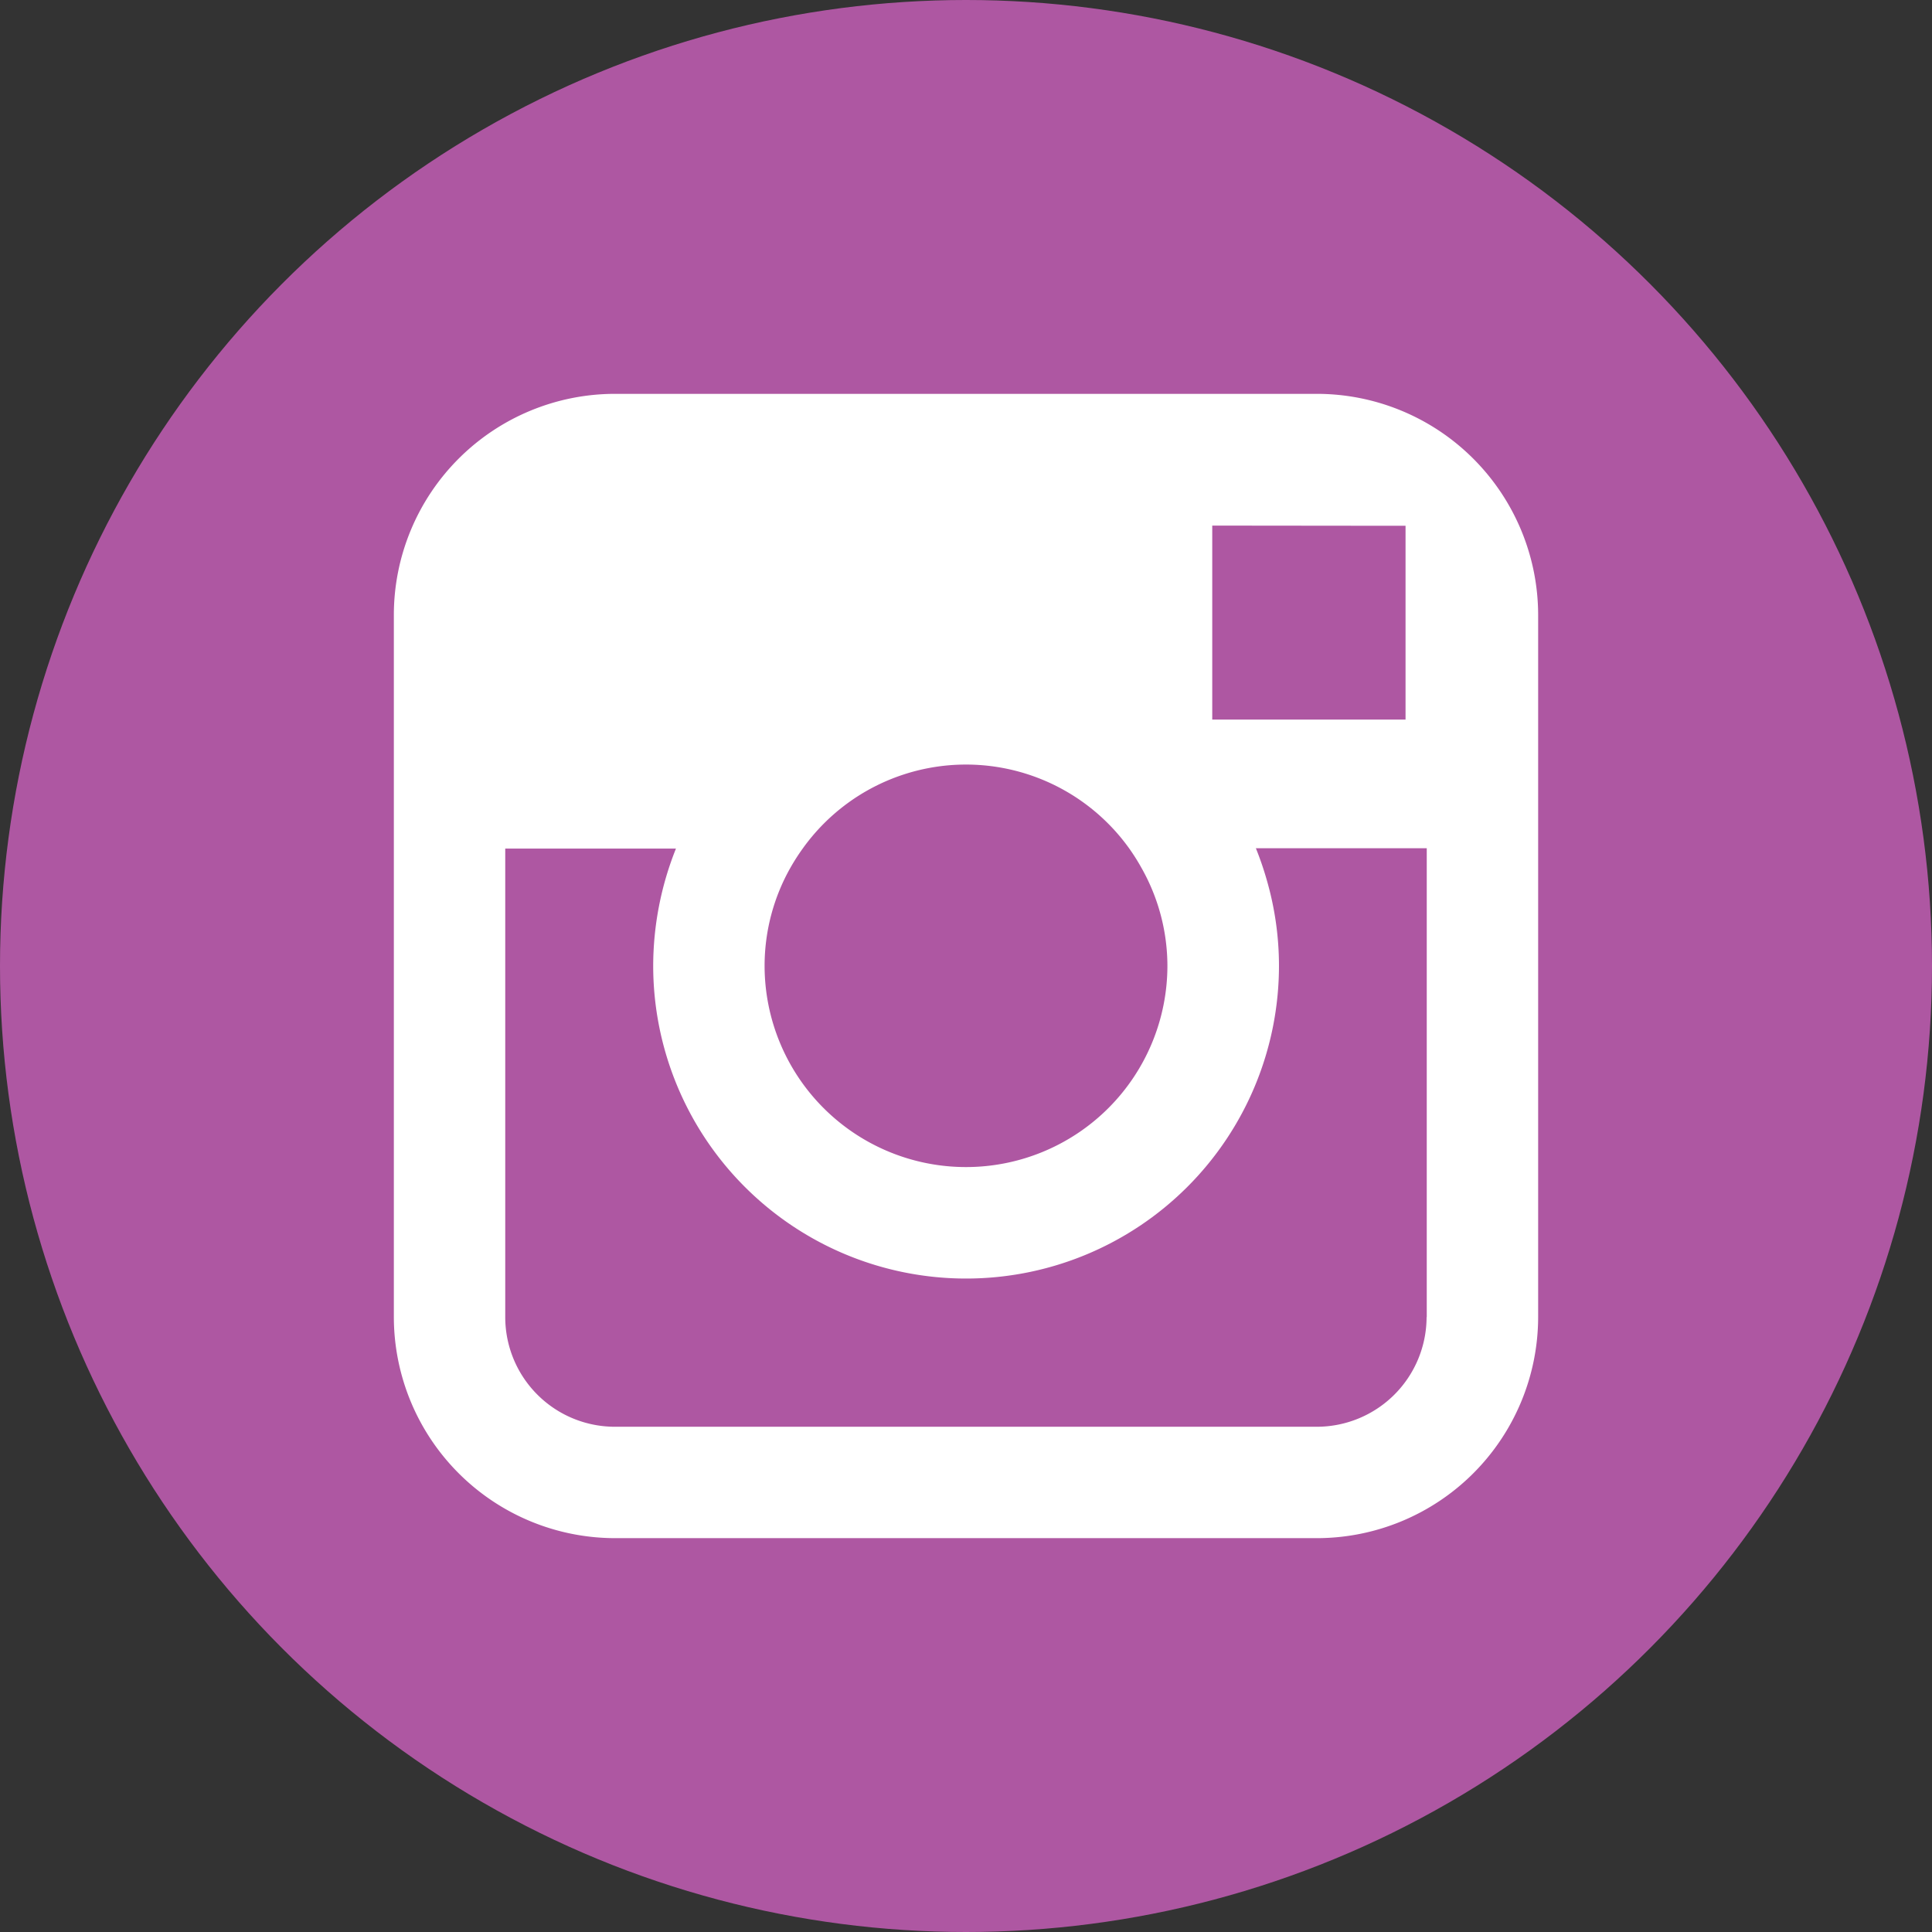
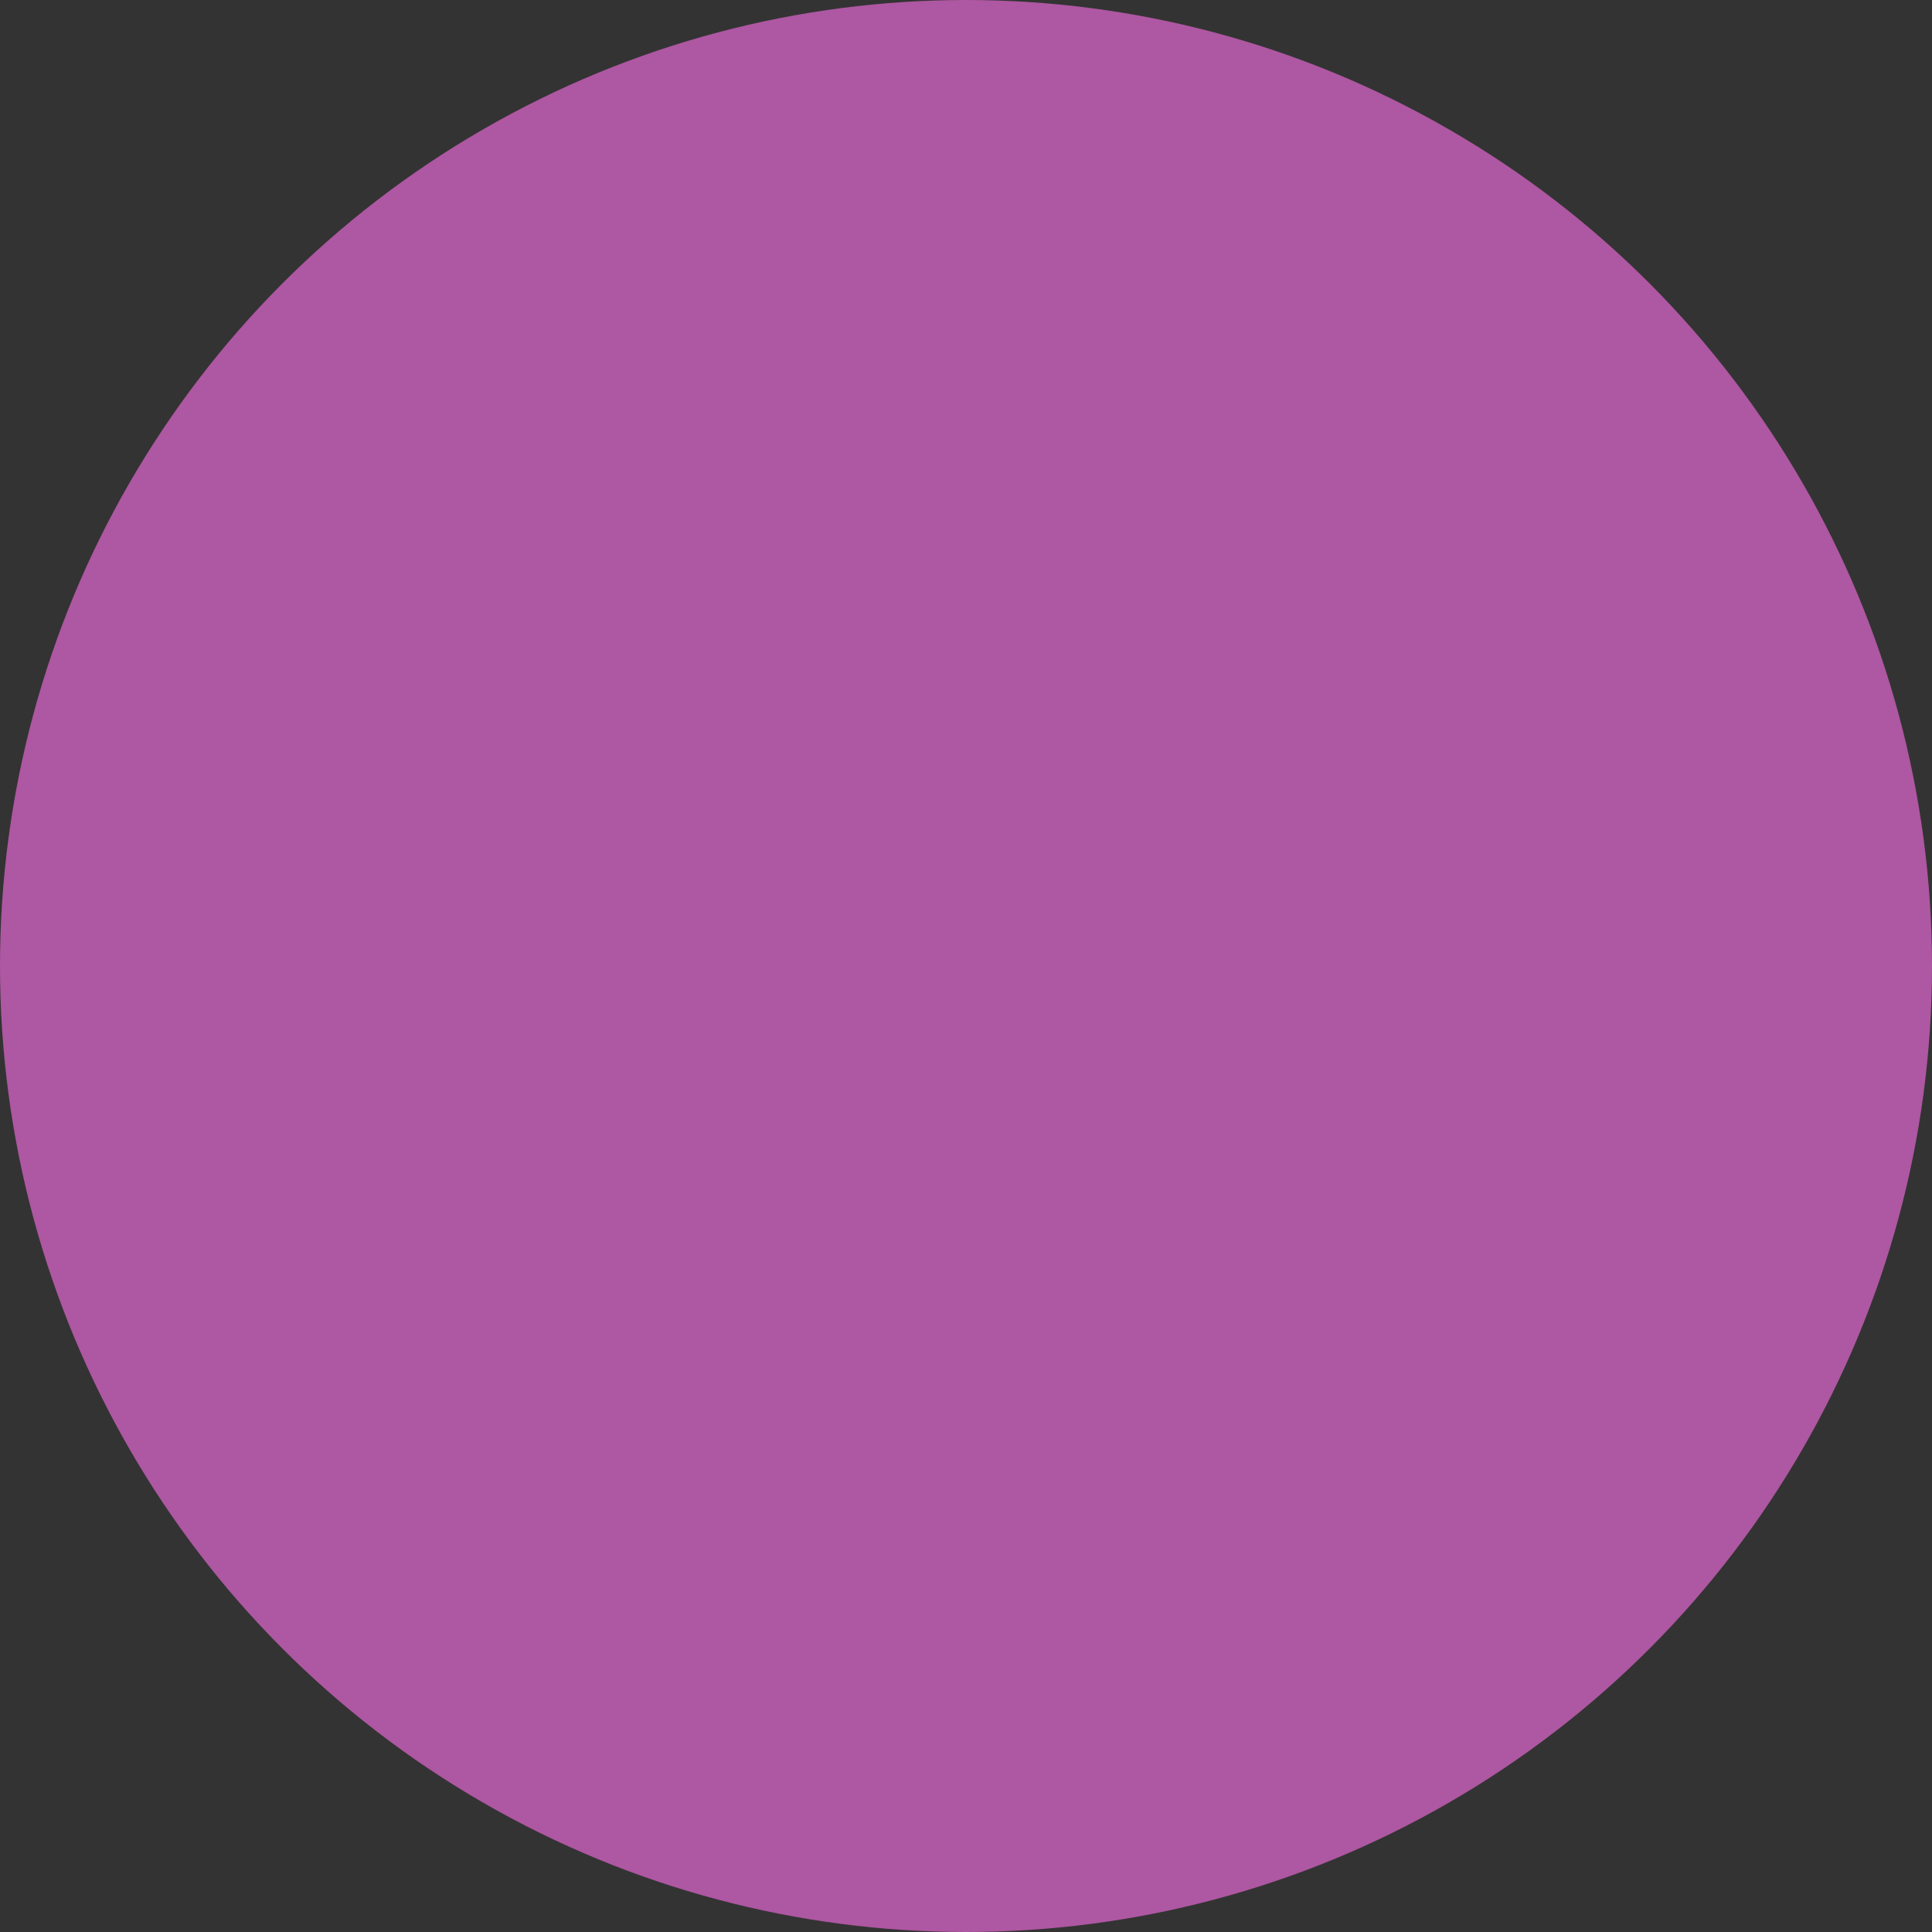
<svg xmlns="http://www.w3.org/2000/svg" id="Layer_1" data-name="Layer 1" viewBox="0 0 112.04 112.04">
  <rect x="0" y="0" width="112.04" height="112.04" fill="#333333" stroke="none" />
  <defs>
    <style>.cls-instagram{fill:#ae57a2;}.cls-2{fill:#fff;}</style>
  </defs>
  <title>Iconos</title>
  <circle id="_Path_" data-name="&lt;Path&gt;" class="cls-instagram" cx="56.02" cy="56.02" r="56.02" />
-   <path class="cls-2" d="M76.37,22.84H35.66A12.83,12.83,0,0,0,22.84,35.66V76.38A12.84,12.84,0,0,0,35.66,89.2H76.37A12.84,12.84,0,0,0,89.2,76.38V35.66A12.84,12.84,0,0,0,76.37,22.84Zm3.68,7.65h1.46V41.73l-11.21,0,0-11.25ZM46.55,49.21a11.64,11.64,0,0,1,18.94,0,11.9,11.9,0,0,1,.7,1.11A11.56,11.56,0,0,1,67.7,56a11.68,11.68,0,0,1-23.36,0,11.56,11.56,0,0,1,1.51-5.7A12.21,12.21,0,0,1,46.55,49.21ZM82.73,76.38a6.37,6.37,0,0,1-6.36,6.36H35.66a6.36,6.36,0,0,1-6.36-6.36V49.21h9.9A18.37,18.37,0,0,0,37.88,56a18.14,18.14,0,1,0,36.29,0,17.91,17.91,0,0,0-.7-4.94,18.37,18.37,0,0,0-.64-1.87h9.91V76.38Z" />
</svg>